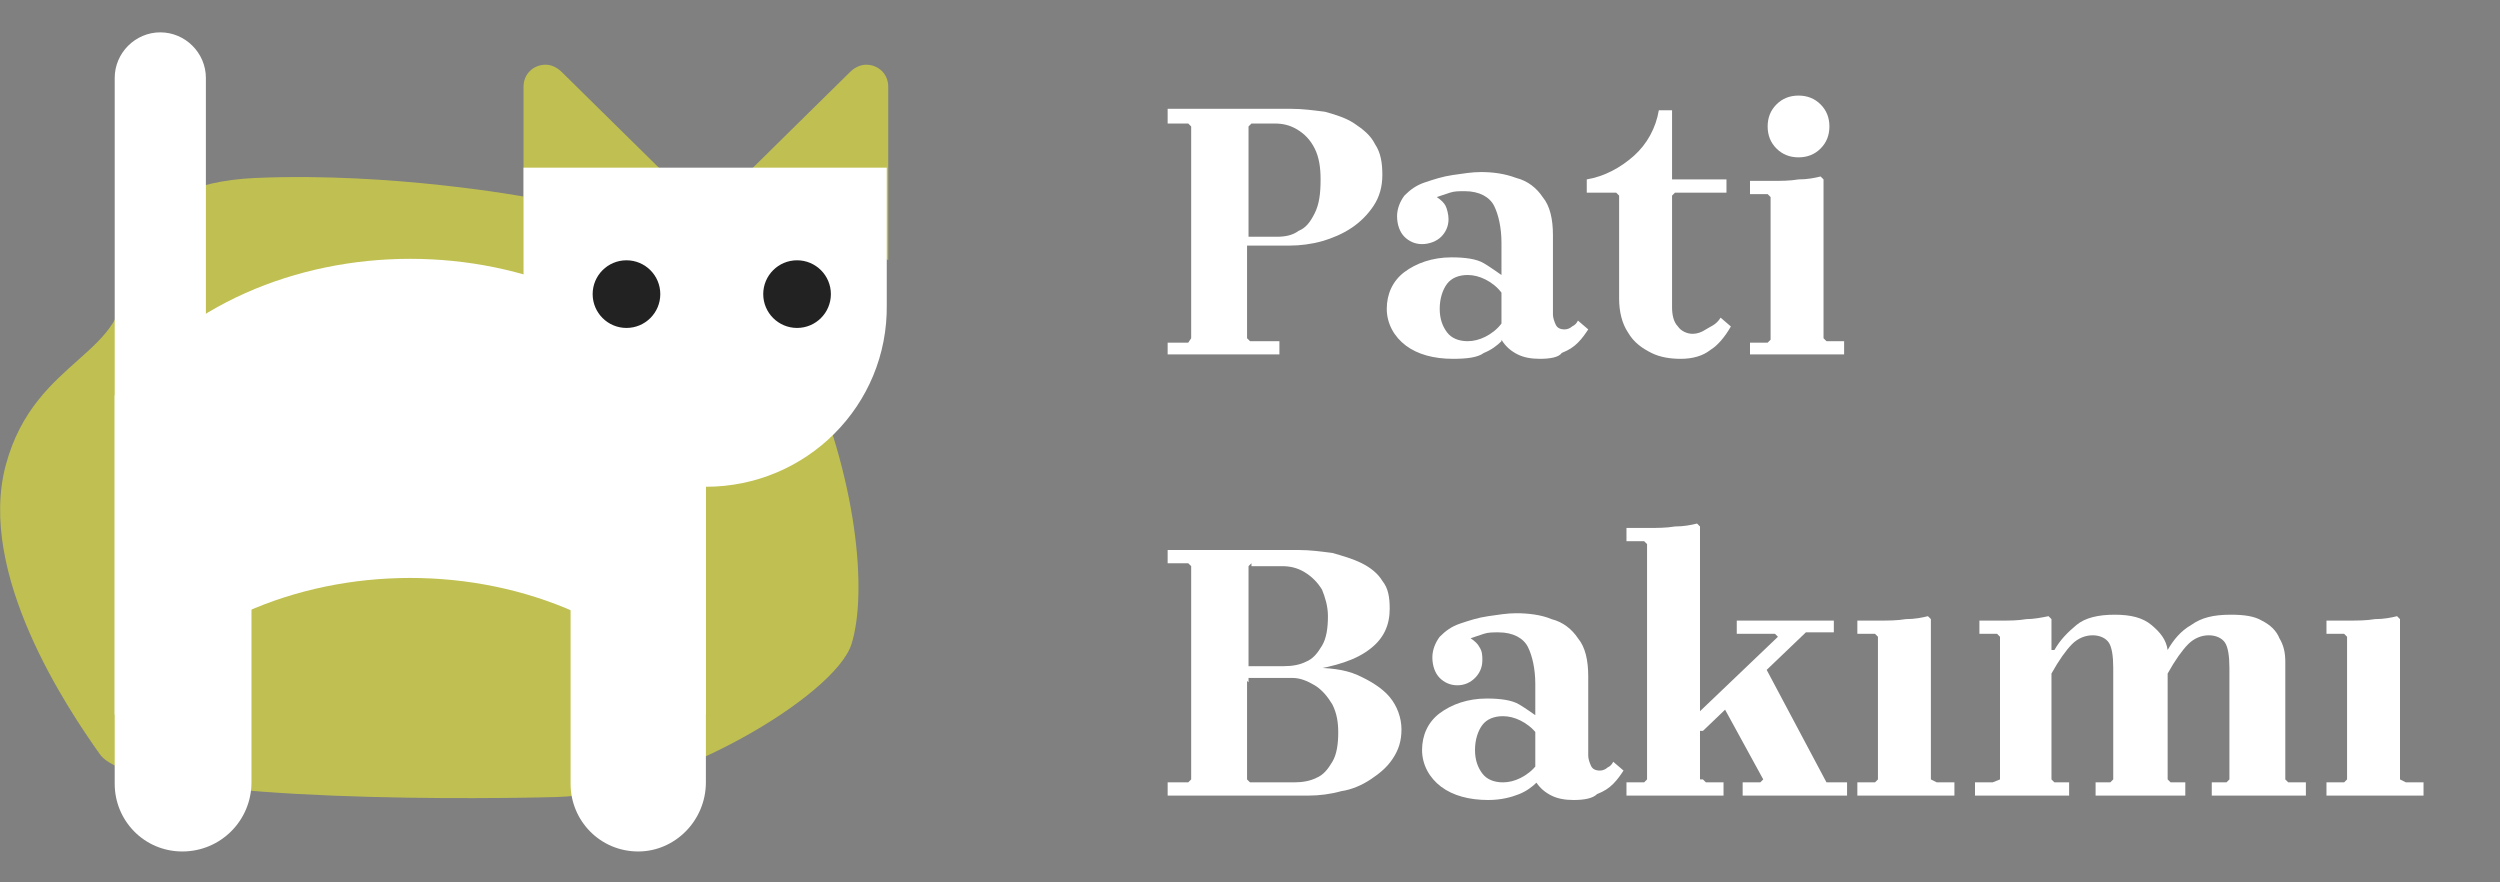
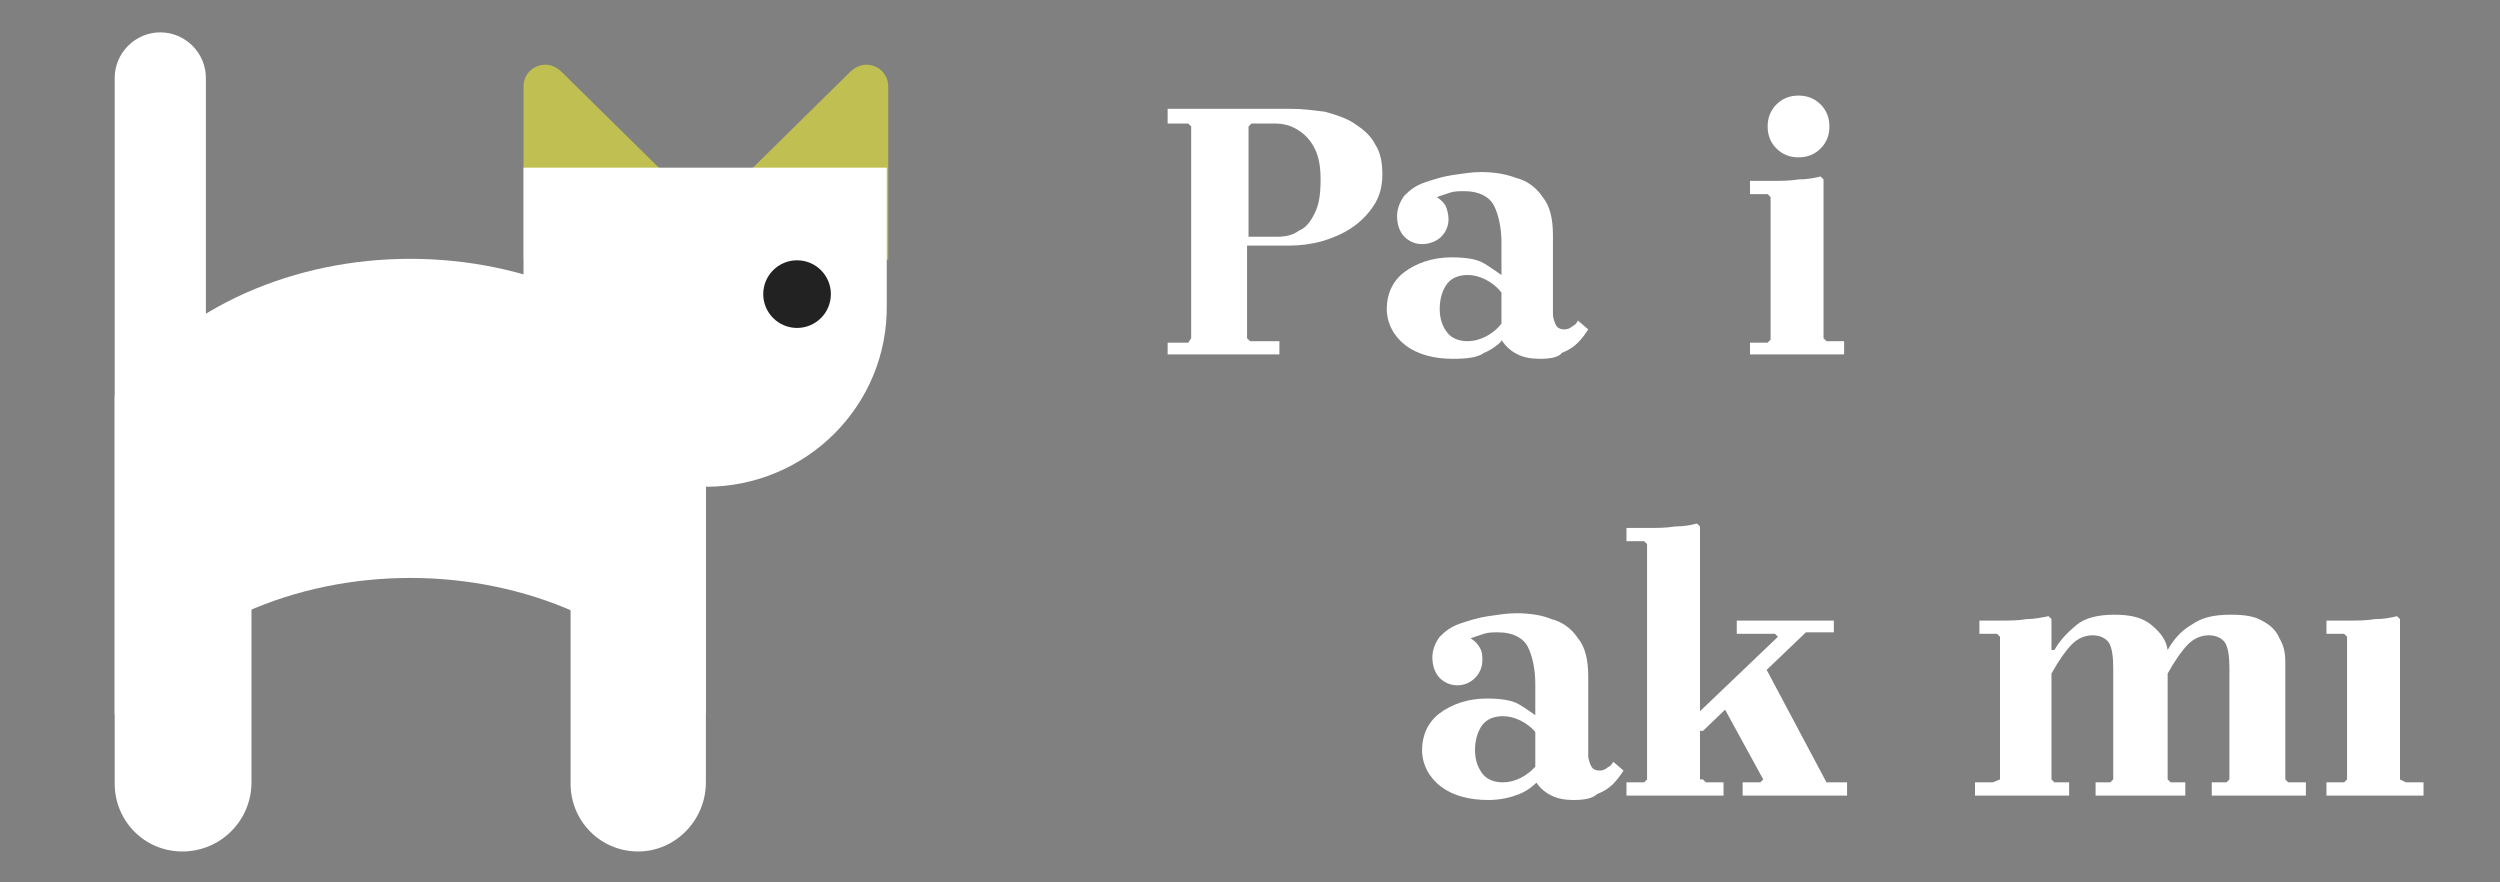
<svg xmlns="http://www.w3.org/2000/svg" version="1.1" id="Layer_1" x="0px" y="0px" viewBox="0 0 170 60" style="enable-background:new 0 0 170 60;" xml:space="preserve">
  <rect x="0" y="0" width="170" height="60" fill="#808080" stroke="none" />
  <style type="text/css">
	.st0{fill:#C0C052;}
	.st1{fill:#FFFFFF;}
	.st2{fill:#222222;}
</style>
  <g id="Layer_2_00000129924579770233355650000011097746447730151601_">
-     <path class="st0" d="M8.4,18.6c0,0-0.3-6.1,9-6.5s18.4,1.3,18.4,1.3s15.3,3.1,18.9,11.1s4.3,15.8,3.2,19.3S45.6,54,37.8,54.2   S9,54.4,6.8,51.3S-1.6,39,0.4,31.6S9,24.2,8.4,18.6z" />
-   </g>
+     </g>
  <path class="st0" d="M44.9,11.5l-9.3,6.2V5.9c0-0.9,0.7-1.5,1.5-1.5c0.4,0,0.8,0.2,1.1,0.5L44.9,11.5z" />
  <path class="st0" d="M51.1,11.5l9.3,6.2V5.9c0-0.9-0.7-1.5-1.5-1.5c-0.4,0-0.8,0.2-1.1,0.5L51.1,11.5z" />
  <path class="st1" d="M14,30H7.8V5.3c0-1.7,1.4-3.1,3.1-3.1l0,0c1.7,0,3.1,1.4,3.1,3.1V30z" />
  <path class="st1" d="M12.4,57.9L12.4,57.9c-2.6,0-4.6-2.1-4.6-4.6V30h9.3v23.2C17.1,55.8,15,57.9,12.4,57.9z" />
  <path class="st1" d="M43.4,57.9L43.4,57.9c-2.6,0-4.6-2.1-4.6-4.6V30H48v23.2C48,55.8,45.9,57.9,43.4,57.9z" />
  <path class="st1" d="M48,48.6c-9.3-12.4-30.9-12.4-40.2,0V26.9c9.3-12.4,30.9-12.4,40.2,0V48.6z" />
  <path class="st1" d="M48,33.1L48,33.1c-6.8,0-12.4-5.5-12.4-12.4v-9.3h24.7v9.3C60.4,27.6,54.8,33.1,48,33.1z" />
-   <circle class="st2" cx="42.6" cy="20" r="2.3" />
  <circle class="st2" cx="54.2" cy="20" r="2.3" />
  <path class="st1" d="M79.4,24.2v-0.9h1.4L81,23V8.6l-0.2-0.2h-1.4v-1h8.4c0.8,0,1.5,0.1,2.3,0.2c0.7,0.2,1.4,0.4,2,0.8  s1.1,0.8,1.4,1.4c0.4,0.6,0.5,1.3,0.5,2.1s-0.2,1.5-0.6,2.1s-0.9,1.1-1.5,1.5s-1.3,0.7-2,0.9c-0.7,0.2-1.5,0.3-2.2,0.3h-4l1.1-0.3  V23l0.2,0.2h2v0.9h-7.6C79.4,24.1,79.4,24.2,79.4,24.2z M84.9,16.4l-1.1-0.3h3c0.6,0,1.1-0.1,1.5-0.4c0.5-0.2,0.8-0.6,1.1-1.2  c0.3-0.6,0.4-1.3,0.4-2.3c0-0.8-0.1-1.5-0.4-2.1s-0.7-1-1.2-1.3s-1-0.4-1.5-0.4h-1.6l-0.2,0.2C84.9,8.6,84.9,16.4,84.9,16.4z" />
  <path class="st1" d="M98.8,24.4c-1.3,0-2.4-0.3-3.2-0.9c-0.8-0.6-1.3-1.5-1.3-2.5s0.4-1.9,1.2-2.5c0.8-0.6,1.9-1,3.2-1  c0.9,0,1.7,0.1,2.2,0.4s0.9,0.6,1.2,0.8v1.2c-0.3-0.4-0.7-0.7-1.1-0.9c-0.4-0.2-0.8-0.3-1.2-0.3c-0.6,0-1.1,0.2-1.4,0.6  s-0.5,1-0.5,1.7s0.2,1.2,0.5,1.6s0.8,0.6,1.4,0.6c0.4,0,0.8-0.1,1.2-0.3c0.4-0.2,0.8-0.5,1.1-0.9v1.2c-0.3,0.3-0.7,0.6-1.2,0.8  C100.5,24.3,99.8,24.4,98.8,24.4z M104.7,24.4c-0.6,0-1.1-0.1-1.5-0.3c-0.4-0.2-0.8-0.5-1.1-1v-6.6c0-1-0.2-1.9-0.5-2.5s-1-1-2-1  c-0.4,0-0.7,0-1,0.1s-0.6,0.2-0.9,0.3c0.3,0.2,0.5,0.4,0.6,0.6s0.2,0.6,0.2,0.9c0,0.5-0.2,0.9-0.5,1.2c-0.3,0.3-0.8,0.5-1.3,0.5  s-0.9-0.2-1.2-0.5c-0.3-0.3-0.5-0.8-0.5-1.4c0-0.5,0.2-1,0.5-1.4c0.4-0.4,0.8-0.7,1.4-0.9s1.2-0.4,1.9-0.5c0.7-0.1,1.3-0.2,1.9-0.2  c0.8,0,1.6,0.1,2.4,0.4c0.8,0.2,1.4,0.7,1.8,1.3c0.5,0.6,0.7,1.5,0.7,2.6v5.4c0,0.2,0.1,0.5,0.2,0.7s0.3,0.3,0.6,0.3  c0.2,0,0.4-0.1,0.5-0.2c0.2-0.1,0.3-0.2,0.4-0.4l0.7,0.6c-0.2,0.3-0.4,0.6-0.7,0.9c-0.3,0.3-0.6,0.5-1.1,0.7  C106,24.3,105.4,24.4,104.7,24.4z" />
-   <path class="st1" d="M117,21.6l0.7,0.6c-0.4,0.7-0.9,1.3-1.4,1.6c-0.5,0.4-1.2,0.6-2,0.6c-0.7,0-1.4-0.1-2-0.4s-1.2-0.7-1.6-1.4  c-0.4-0.6-0.6-1.4-0.6-2.3v-7l-0.2-0.2h-2v-0.9c1.2-0.2,2.3-0.8,3.2-1.6c0.9-0.8,1.5-1.9,1.7-3.1h0.9v4.7h3.7v0.9h-3.5l-0.2,0.2v7.6  c0,0.5,0.1,1,0.4,1.3c0.2,0.3,0.6,0.5,1,0.5c0.3,0,0.6-0.1,0.9-0.3S116.7,22.1,117,21.6z" />
  <path class="st1" d="M119,24.2v-0.9h1.2l0.2-0.2v-9.7l-0.2-0.2H119v-0.9c0.4,0,0.9,0,1.5,0s1.2,0,1.8-0.1c0.6,0,1.1-0.1,1.5-0.2  l0.2,0.2V23l0.2,0.2h1.2v0.9H119V24.2z M122.3,10.7c-0.6,0-1.1-0.2-1.5-0.6c-0.4-0.4-0.6-0.9-0.6-1.5s0.2-1.1,0.6-1.5  s0.9-0.6,1.5-0.6s1.1,0.2,1.5,0.6s0.6,0.9,0.6,1.5s-0.2,1.1-0.6,1.5C123.4,10.5,122.9,10.7,122.3,10.7z" />
-   <path class="st1" d="M89,45.6v-0.2c1.3,0,2.4,0.1,3.3,0.5s1.7,0.9,2.2,1.5s0.8,1.4,0.8,2.2s-0.2,1.4-0.6,2s-0.9,1-1.5,1.4  s-1.3,0.7-2,0.8c-0.7,0.2-1.5,0.3-2.2,0.3h-9.6v-0.9h1.4L81,53V38.5l-0.2-0.2h-1.4v-0.9h8.9c0.8,0,1.5,0.1,2.3,0.2  c0.7,0.2,1.4,0.4,2,0.7s1.1,0.7,1.4,1.2c0.4,0.5,0.5,1.1,0.5,1.9c0,1.1-0.4,2-1.3,2.7C92.2,44.9,90.8,45.3,89,45.6z M85.1,38.3  l-0.2,0.2v7.9l-1.1-1.1h3.5c0.6,0,1.1-0.1,1.5-0.3c0.5-0.2,0.8-0.6,1.1-1.1c0.3-0.5,0.4-1.2,0.4-2c0-0.7-0.2-1.3-0.4-1.8  c-0.3-0.5-0.7-0.9-1.2-1.2s-1-0.4-1.5-0.4h-2.1C85.1,38.5,85.1,38.3,85.1,38.3z M88,53.2c0.6,0,1.1-0.1,1.5-0.3  c0.5-0.2,0.8-0.6,1.1-1.1c0.3-0.5,0.4-1.2,0.4-2c0-0.7-0.1-1.3-0.4-1.9c-0.3-0.5-0.7-1-1.2-1.3s-1-0.5-1.5-0.5h-4.2l1.1-1.1v8  l0.2,0.2C85,53.2,88,53.2,88,53.2z" />
  <path class="st1" d="M101.2,54.4c-1.3,0-2.4-0.3-3.2-0.9S96.7,52,96.7,51s0.4-1.9,1.2-2.5c0.8-0.6,1.9-1,3.2-1  c0.9,0,1.7,0.1,2.2,0.4c0.5,0.3,0.9,0.6,1.2,0.8v1.2c-0.3-0.4-0.7-0.7-1.1-0.9s-0.8-0.3-1.2-0.3c-0.6,0-1.1,0.2-1.4,0.6  c-0.3,0.4-0.5,1-0.5,1.7s0.2,1.2,0.5,1.6c0.3,0.4,0.8,0.6,1.4,0.6c0.4,0,0.8-0.1,1.2-0.3s0.8-0.5,1.1-0.9v1.2  c-0.3,0.3-0.7,0.6-1.2,0.8C102.8,54.2,102.1,54.4,101.2,54.4z M107,54.4c-0.6,0-1.1-0.1-1.5-0.3s-0.8-0.5-1.1-1v-6.6  c0-1-0.2-1.9-0.5-2.5s-1-1-2-1c-0.4,0-0.7,0-1,0.1s-0.6,0.2-0.9,0.3c0.3,0.2,0.5,0.4,0.6,0.6c0.2,0.3,0.2,0.6,0.2,0.9  c0,0.5-0.2,0.9-0.5,1.2s-0.7,0.5-1.2,0.5s-0.9-0.2-1.2-0.5c-0.3-0.3-0.5-0.8-0.5-1.4c0-0.5,0.2-1,0.5-1.4c0.4-0.4,0.8-0.7,1.4-0.9  s1.2-0.4,1.9-0.5c0.7-0.1,1.3-0.2,1.9-0.2c0.8,0,1.7,0.1,2.4,0.4c0.8,0.2,1.4,0.7,1.8,1.3c0.5,0.6,0.7,1.5,0.7,2.6v5.4  c0,0.2,0.1,0.5,0.2,0.7s0.3,0.3,0.6,0.3c0.2,0,0.4-0.1,0.5-0.2c0.2-0.1,0.3-0.2,0.4-0.4l0.7,0.6c-0.2,0.3-0.4,0.6-0.7,0.9  c-0.3,0.3-0.6,0.5-1.1,0.7C108.3,54.3,107.7,54.4,107,54.4z" />
  <path class="st1" d="M115.8,53l0.2,0.2h1.2v0.9h-6.6v-0.9h1.2L112,53V37l-0.2-0.2h-1.2v-0.9c0.4,0,0.9,0,1.5,0s1.2,0,1.8-0.1  c0.6,0,1.1-0.1,1.5-0.2l0.2,0.2V53H115.8z M114.2,49.7l6.7-6.4l-0.2-0.2h-2.6v-0.9h6.6V43h-1.9l-7,6.7H114.2z M120,45.3l4.2,7.9h1.4  v0.9h-7.1v-0.9h1.2l0.2-0.2l-2.9-5.3L120,45.3z" />
-   <path class="st1" d="M131.7,53.2h1.2v0.9h-6.6v-0.9h1.2l0.2-0.2v-9.7l-0.2-0.2h-1.2v-0.9c0.4,0,0.9,0,1.5,0s1.2,0,1.8-0.1  c0.6,0,1.1-0.1,1.5-0.2l0.2,0.2V53L131.7,53.2z" />
  <path class="st1" d="M163.6,53.2h1.2v0.9h-6.6v-0.9h1.2l0.2-0.2v-9.7l-0.2-0.2h-1.2v-0.9c0.4,0,0.9,0,1.5,0s1.2,0,1.8-0.1  c0.6,0,1.1-0.1,1.5-0.2l0.2,0.2V53L163.6,53.2z" />
  <path class="st1" d="M155.6,53.2h1.2v0.9h-6.4v-0.9h1l0.2-0.2v-7.6c0-0.8-0.1-1.4-0.3-1.7s-0.6-0.5-1.1-0.5s-1,0.2-1.4,0.6  c-0.4,0.4-0.9,1.1-1.4,2V53l0.2,0.2h1v0.9h-6.1v-0.9h1l0.2-0.2v-7.6c0-0.8-0.1-1.4-0.3-1.7s-0.6-0.5-1.1-0.5s-1,0.2-1.4,0.6  c-0.4,0.4-0.9,1.1-1.4,2V53l0.2,0.2h1v0.9h-6.4v-0.9h1.2L136,53v-9.7l-0.2-0.2h-1.2v-0.9c0.4,0,0.9,0,1.5,0s1.1,0,1.7-0.1  c0.5,0,1-0.1,1.5-0.2l0.2,0.2v2.1h0.2c0.4-0.7,0.9-1.2,1.5-1.7s1.5-0.7,2.6-0.7s1.9,0.2,2.5,0.7s1,1,1.1,1.7  c0.4-0.7,0.9-1.3,1.6-1.7c0.7-0.5,1.5-0.7,2.7-0.7c0.9,0,1.6,0.1,2.1,0.4c0.6,0.3,1,0.7,1.2,1.2c0.3,0.5,0.4,1,0.4,1.6v8L155.6,53.2  z" />
</svg>